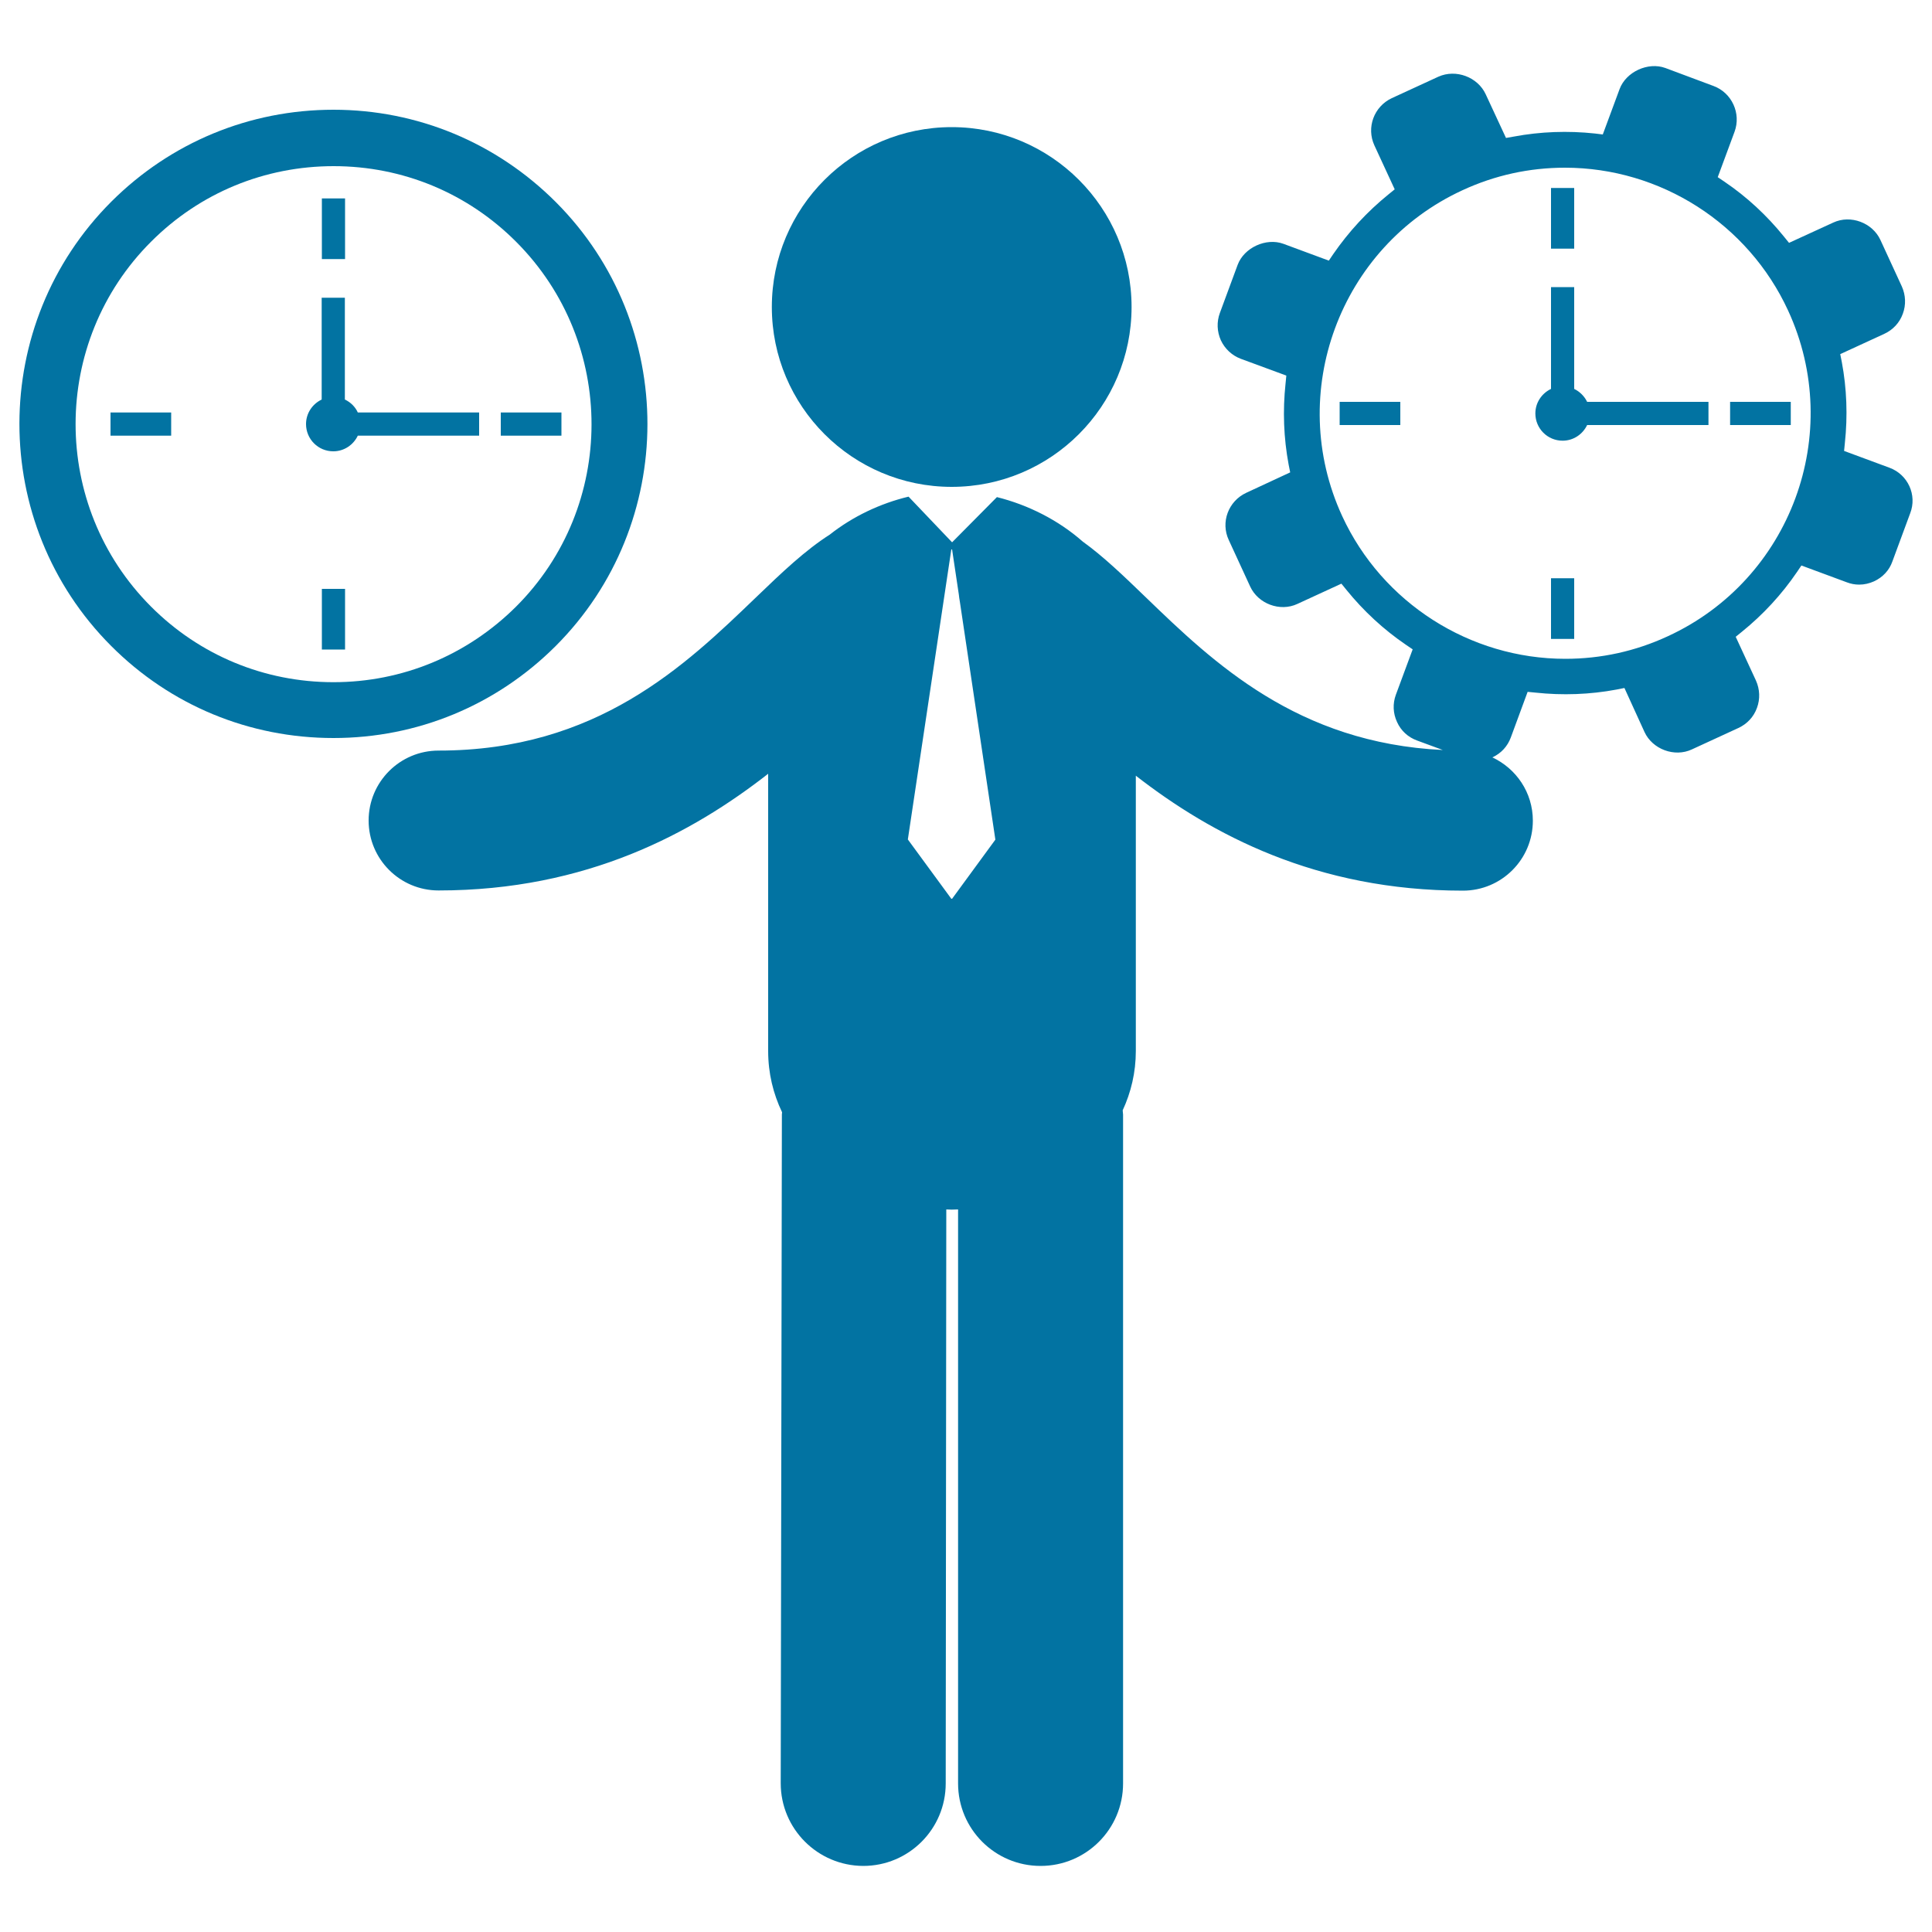
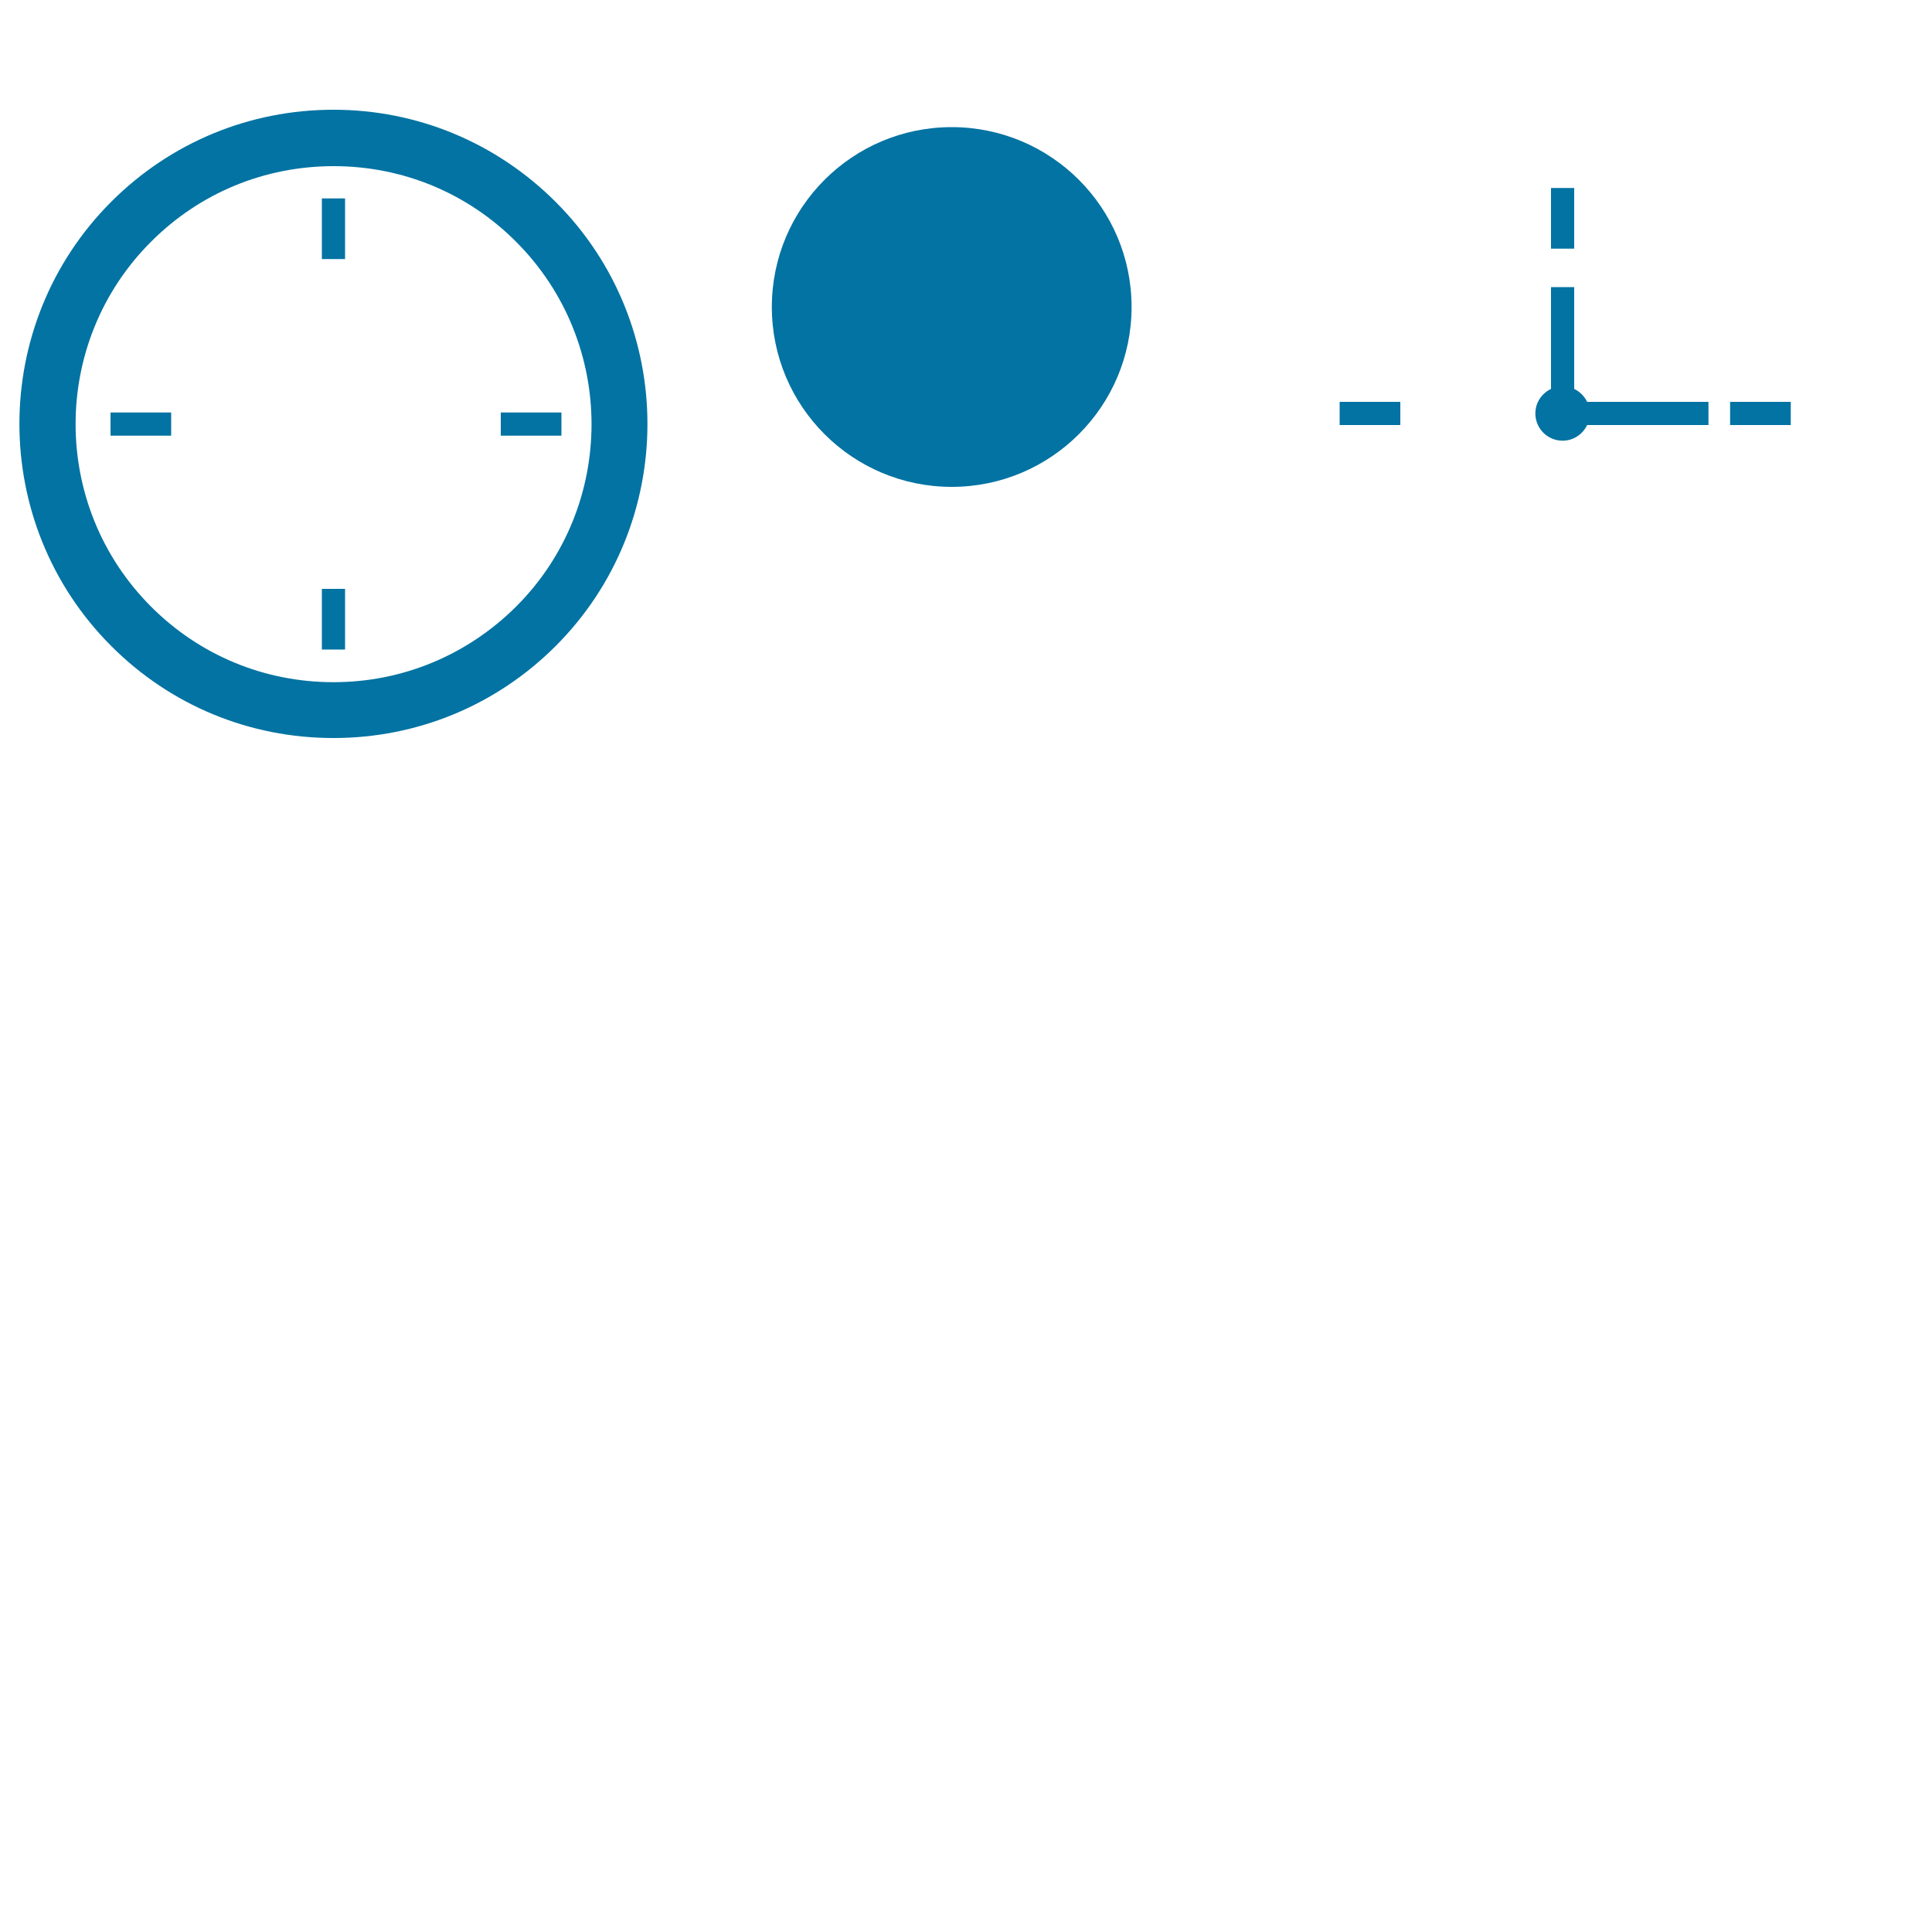
<svg xmlns="http://www.w3.org/2000/svg" viewBox="0 0 1000 1000" style="fill:#0273a2">
  <title>Businessman Balancing Times SVG icon</title>
  <g>
    <g>
-       <path d="M492.6,65.8c51.4,0,93.1,41.7,93.1,93.1c0,51.4-41.7,93.1-93.1,93.1c-51.4,0-93.1-41.7-93.1-93.1C399.5,107.5,441.2,65.8,492.6,65.8z" />
+       <path d="M492.6,65.8c51.4,0,93.1,41.7,93.1,93.1c0,51.4-41.7,93.1-93.1,93.1c-51.4,0-93.1-41.7-93.1-93.1C399.5,107.5,441.2,65.8,492.6,65.8" />
      <path d="M287.7,104.6C256.9,73.8,216,56.8,172.6,56.8c-43.4,0-84.2,16.9-114.9,47.5c-63.5,63.4-63.5,166.6-0.2,230c30.7,30.8,71.6,47.7,115.1,47.7c0,0,0,0,0,0c43.4,0,84.2-16.9,114.9-47.5C350.9,271.2,351,168,287.7,104.6z M172.6,353.1c-35.7,0-69.3-13.9-94.5-39.2c-52-52.1-52-136.9,0.2-188.9c25.2-25.2,58.7-39,94.4-39c35.7,0,69.3,13.9,94.5,39.2c52,52.1,52,136.9-0.2,188.9C241.7,339.2,208.2,353.1,172.6,353.1z" />
      <rect x="57.2" y="213.5" width="31.4" height="12" />
      <rect x="259.2" y="213.5" width="31.4" height="12" />
      <rect x="166.6" y="102.7" width="12" height="31.4" />
      <rect x="166.6" y="304.8" width="12" height="31.4" />
-       <path d="M178.5,206.8v-52.7h-12v52.7c-4.8,2.3-8.1,7.1-8.1,12.7c0,7.8,6.3,14.1,14.1,14.1c5.6,0,10.4-3.3,12.7-8.1H248v-12h-62.8C183.9,210.6,181.5,208.2,178.5,206.8z" />
      <rect x="693.4" y="208" width="31.4" height="12" />
      <rect x="895.5" y="208" width="31.4" height="12" />
      <rect x="802.8" y="97.3" width="12" height="31.4" />
-       <rect x="802.8" y="299.3" width="12" height="31.4" />
      <path d="M814.8,201.3v-52.7h-12v52.7c-4.8,2.3-8.1,7.1-8.1,12.7c0,7.8,6.3,14.1,14.1,14.1c5.6,0,10.4-3.3,12.7-8.1h62.8v-12h-62.8C820.1,205.1,817.7,202.7,814.8,201.3z" />
-       <path d="M978,242.1l-23.5-8.7l0.4-4.1c1.5-14,1-28.2-1.6-42l-0.8-4l22.8-10.5c4.5-2.1,7.9-5.7,9.6-10.4c1.7-4.6,1.5-9.6-0.5-14.1l-11.1-24.1c-4.1-8.9-15.4-13.2-24.4-9L926,125.7l-2.6-3.2c-8.8-10.9-19.2-20.6-30.9-28.5l-3.4-2.3l8.7-23.5c3.5-9.5-1.4-20.2-10.9-23.7L862,35.2c-9-3.3-20.4,2-23.7,10.9l-8.7,23.5l-4.1-0.5c-13.9-1.5-28.2-1-42,1.6l-4,0.7L769,48.8c-4.1-8.9-15.4-13.2-24.5-9.1l-24.1,11.1c-9.2,4.3-13.3,15.2-9,24.5l10.5,22.7l-3.2,2.6c-11,8.9-20.6,19.3-28.6,30.9l-2.3,3.4l-23.5-8.7c-9-3.3-20.4,2-23.7,10.9l-9.2,24.9c-1.7,4.6-1.5,9.6,0.5,14.1c2.1,4.5,5.8,7.9,10.3,9.6l23.6,8.7l-0.4,4.1c-1.5,14-1,28.1,1.6,42l0.8,4L645,255.1c-9.2,4.3-13.3,15.2-9,24.4l11.1,24.1c4.1,8.9,15.4,13.2,24.4,9l22.8-10.5l2.6,3.2c8.9,11,19.3,20.6,30.9,28.5l3.4,2.3l-8.7,23.5c-1.7,4.6-1.5,9.6,0.6,14.1c2,4.5,5.7,7.9,10.4,9.6l13.3,4.9c-75.3-3.6-118.7-45.2-153.7-79c-11.6-11.2-22-21.2-32.7-28.9c-12.6-11.1-28.3-19-44.4-23l-23.2,23.4l-22.5-23.6c-0.1,0-0.1,0-0.2,0c-14.5,3.5-28.7,10.2-40.6,19.6c-12.7,8.1-24.6,19.4-38.2,32.5c-36.7,35.3-82.3,79.3-164.3,79.3c-20,0-36.2,16.2-36.2,36.2c0,20,16.2,36.2,36.2,36.2c76.8,0,131.4-29.8,170.6-60.4V544c0,11.5,2.6,22.1,7.2,31.7c0,0.4-0.1,0.8-0.1,1.2L404.1,923c0,23.6,19.1,42.7,42.7,42.8c0,0,0,0,0,0c23.6,0,42.7-19.1,42.7-42.7l0.3-297.1c0.9,0,1.9,0.1,2.8,0.1c1.1,0,2.2-0.1,3.3-0.1v297.1c0,23.6,19.1,42.7,42.7,42.7s42.7-19.1,42.7-42.7l0-346.2c0-0.8-0.2-1.4-0.2-2.2c4.3-9.3,6.8-19.6,6.8-30.7V401.5C627,431.9,681.3,461,757.2,461c20,0,36.2-16.2,36.2-36.2c0-14.6-8.6-27-21-32.8c0,0,0,0,0.1,0c4.5-2.1,7.8-5.7,9.5-10.3l8.7-23.6l4.1,0.4c13.9,1.5,28.2,1,42-1.6l4-0.8l10.4,22.8c4.1,8.9,15.5,13.2,24.5,9l24.1-11.1c4.5-2.1,7.9-5.7,9.6-10.4c1.7-4.6,1.5-9.6-0.5-14.1l-10.5-22.7l3.2-2.6c11-8.9,20.6-19.3,28.5-30.9l2.3-3.4l23.5,8.7c2.1,0.8,4.2,1.2,6.4,1.2c2.7,0,5.2-0.6,7.7-1.7c4.5-2.1,7.9-5.7,9.5-10.3l9.2-24.9C992.4,256.2,987.5,245.6,978,242.1z M492.8,465.2h-0.4l-22.5-30.7l22.5-150.1h0.4l3.5,23.4c0.1,1.2,0.3,2.3,0.5,3.5l18.4,123.3L492.8,465.2z M863.3,329.3c-16.8,7.8-34.7,11.7-53.1,11.7c-49.4,0-94.8-29-115.5-73.9c-29.3-63.6-1.3-139.3,62.2-168.6c16.8-7.8,34.7-11.7,53.1-11.7c49.5,0,94.8,29,115.5,73.9C954.9,224.4,926.9,300,863.3,329.3z" />
    </g>
  </g>
</svg>